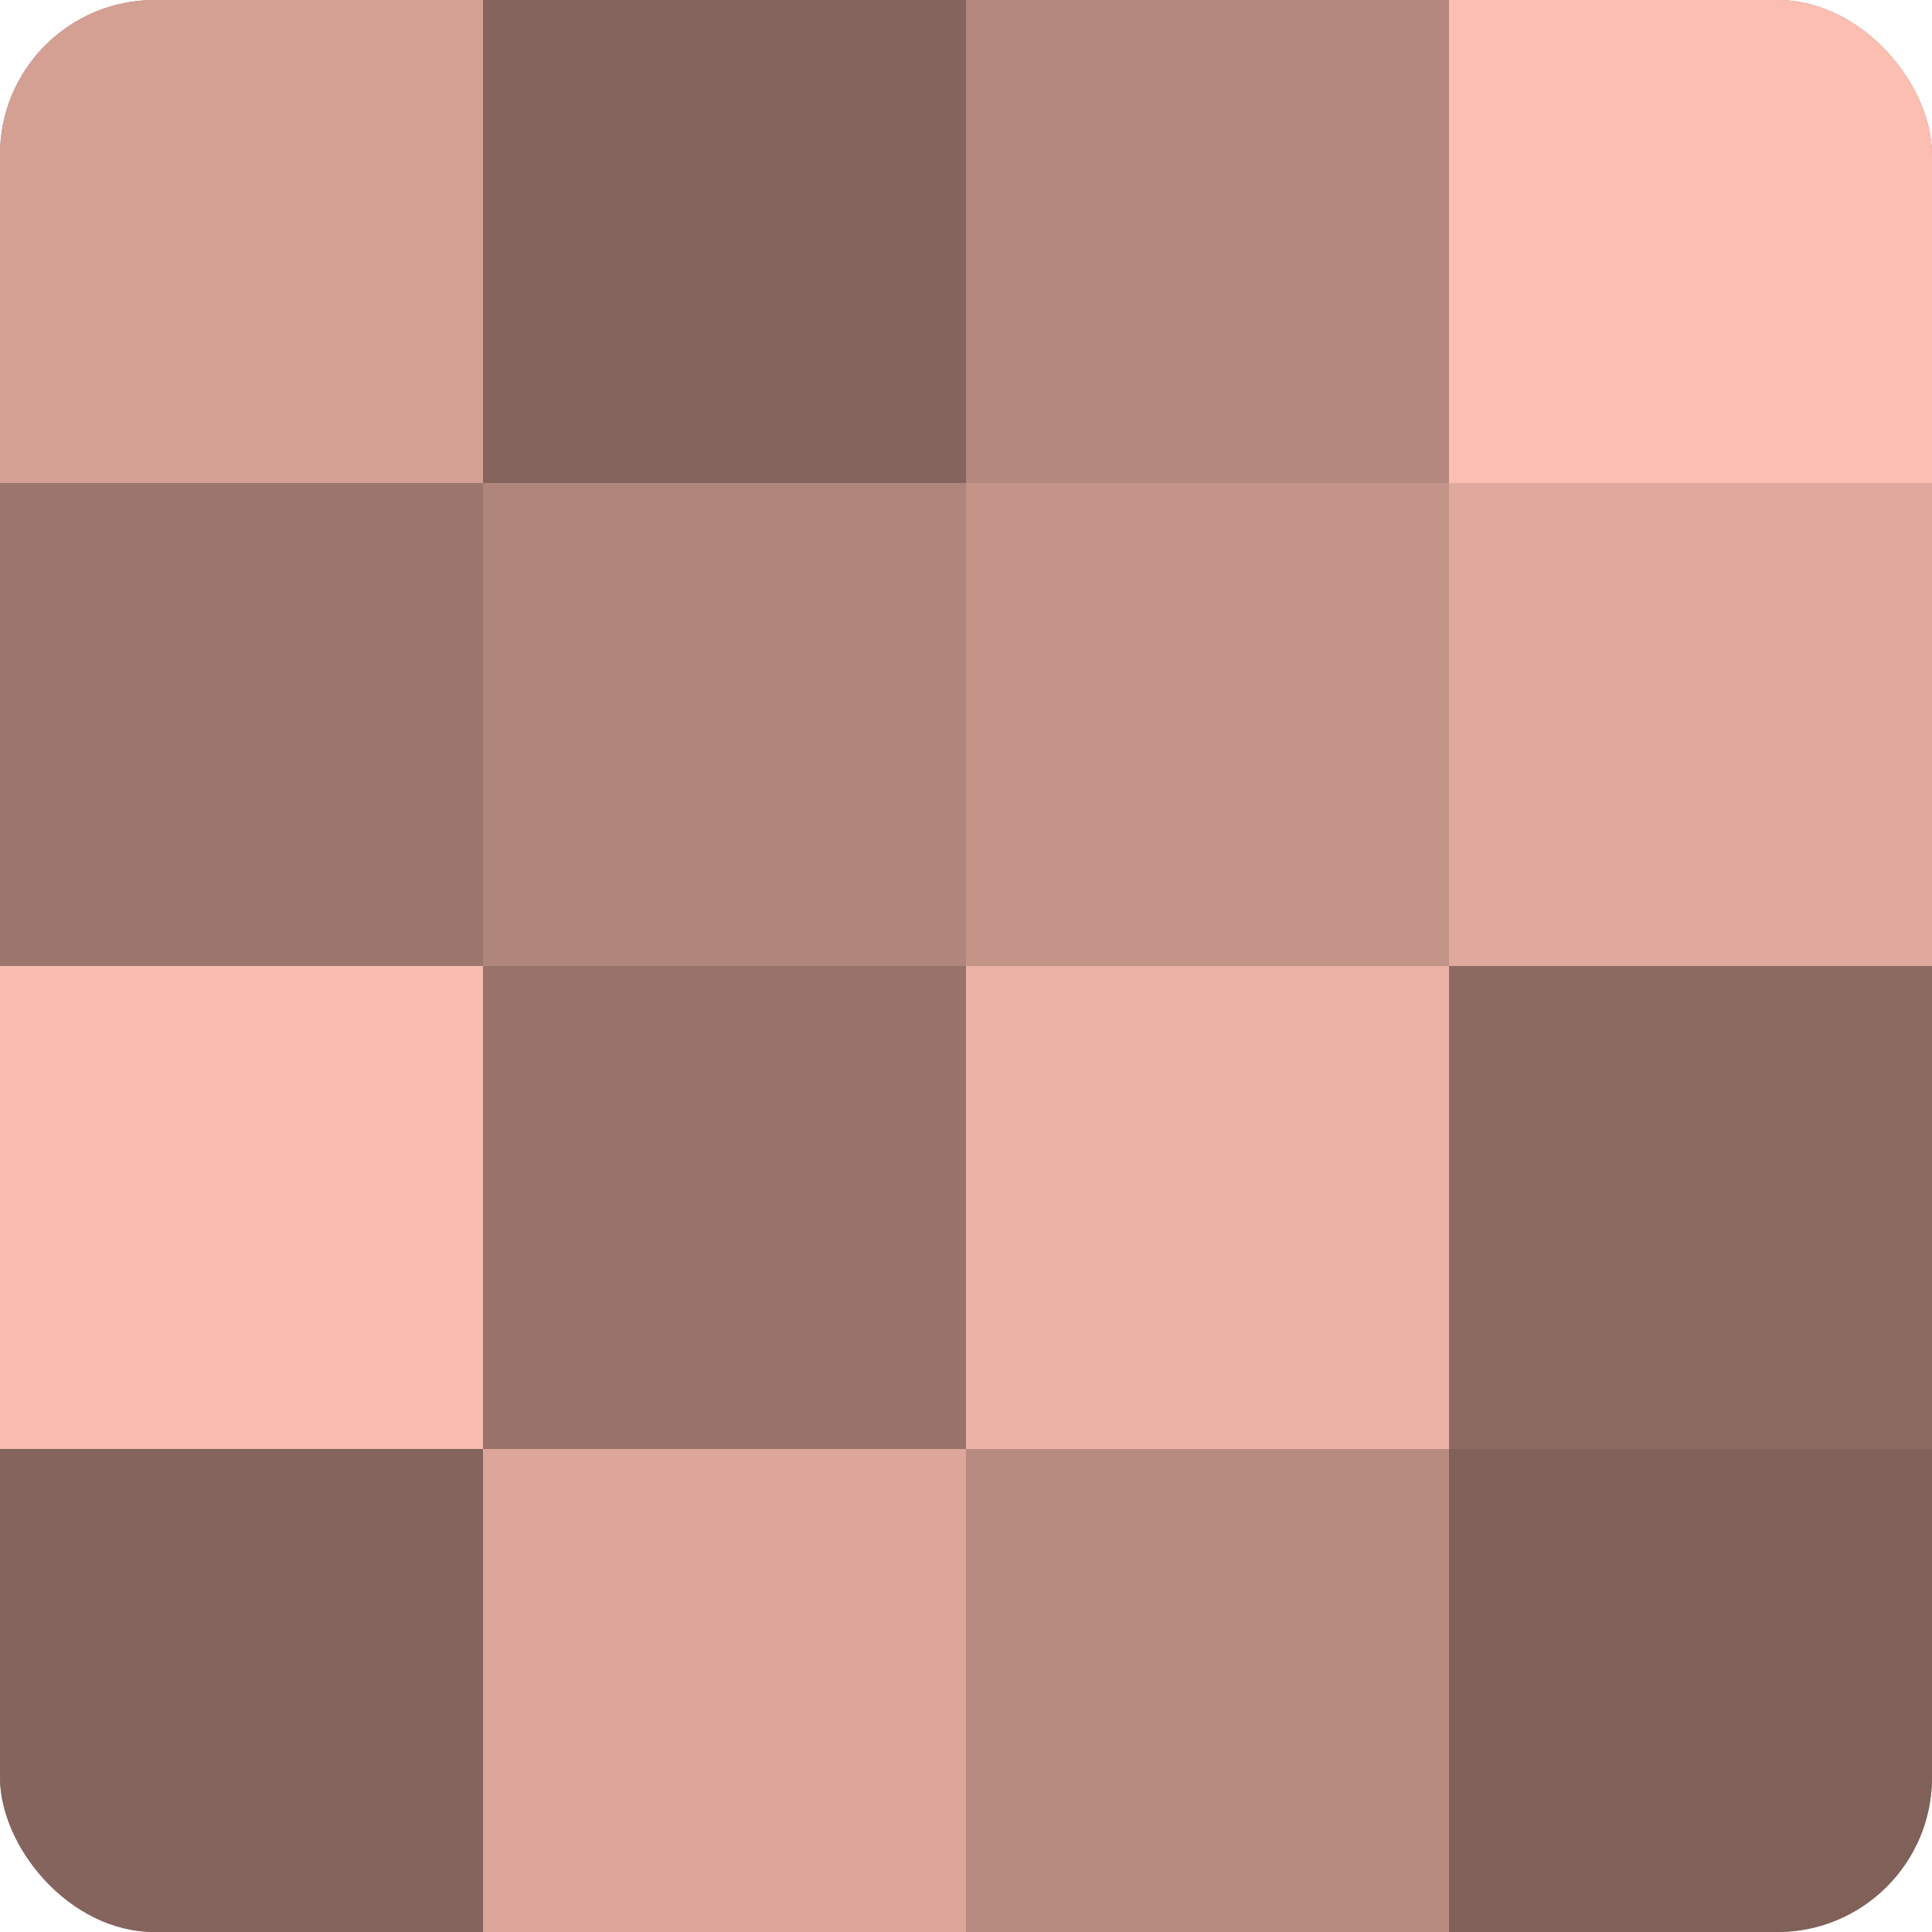
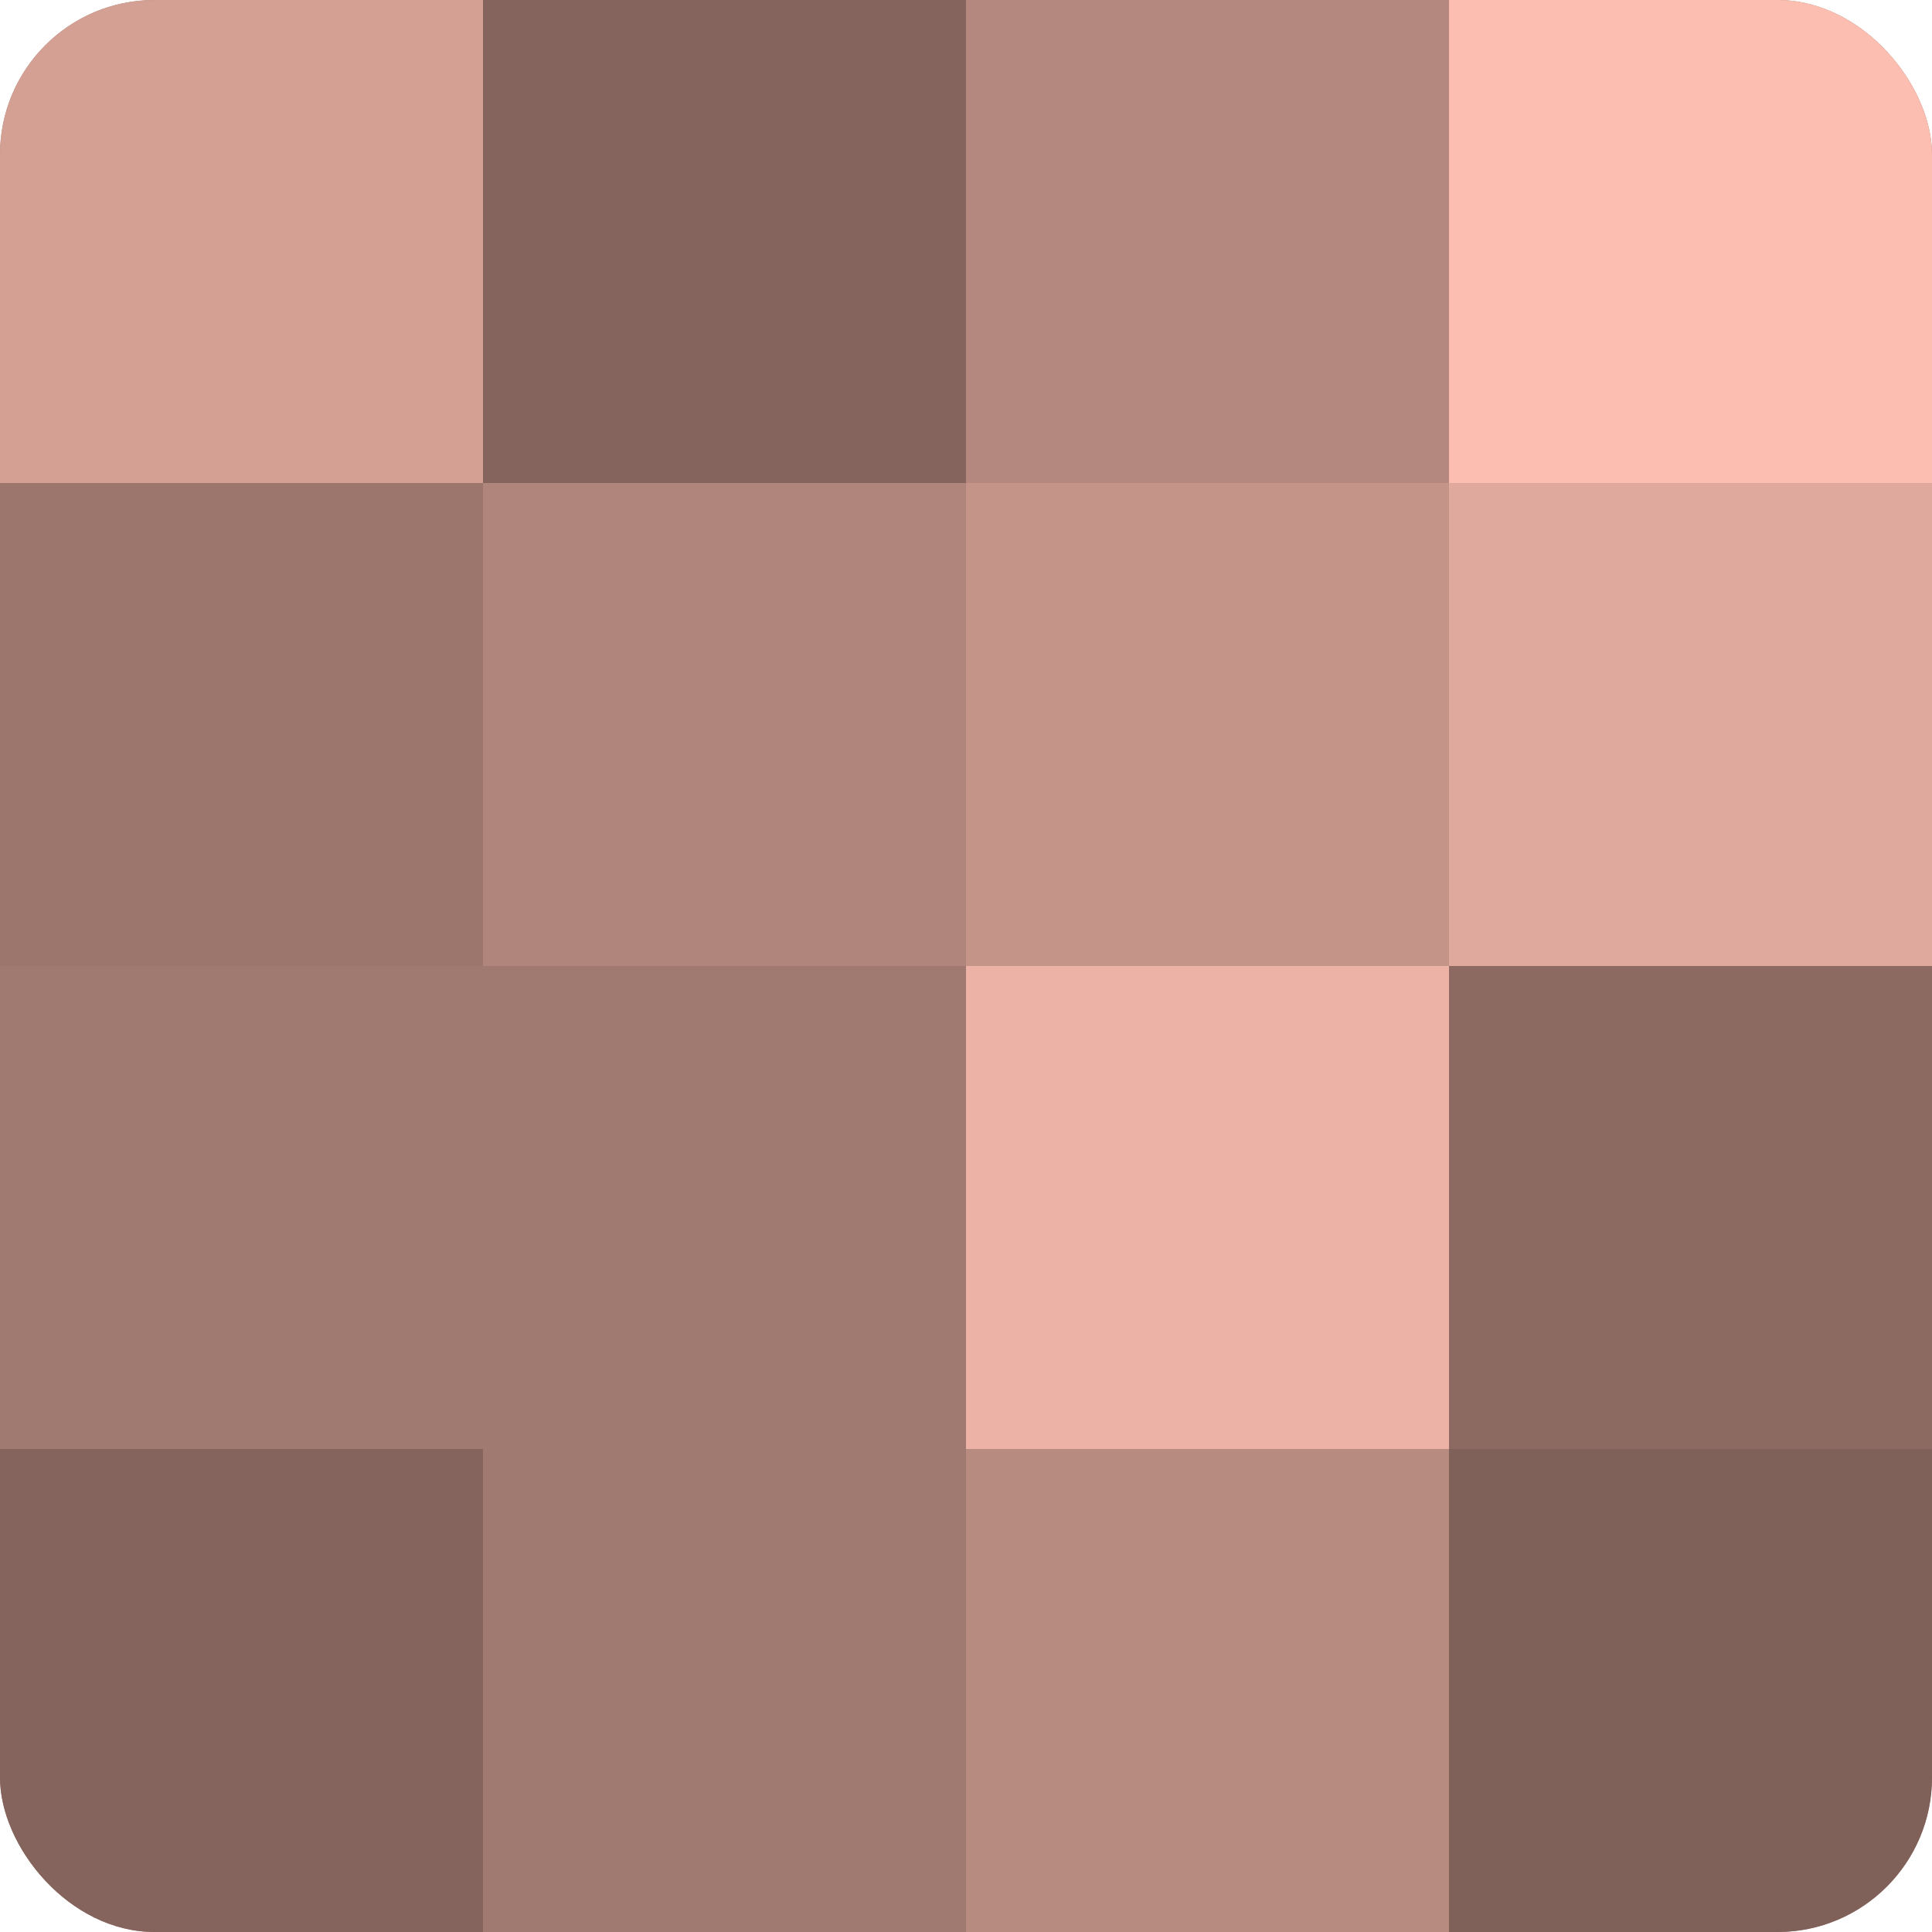
<svg xmlns="http://www.w3.org/2000/svg" width="60" height="60" viewBox="0 0 100 100" preserveAspectRatio="xMidYMid meet">
  <defs>
    <clipPath id="c" width="100" height="100">
      <rect width="100" height="100" rx="8" ry="8" />
    </clipPath>
  </defs>
  <g clip-path="url(#c)">
    <rect width="100" height="100" fill="#a07970" />
    <rect width="25" height="25" fill="#d4a094" />
    <rect y="25" width="25" height="25" fill="#9c766d" />
-     <rect y="50" width="25" height="25" fill="#f8bbad" />
    <rect y="75" width="25" height="25" fill="#84645d" />
    <rect x="25" width="25" height="25" fill="#84645d" />
    <rect x="25" y="25" width="25" height="25" fill="#b0857b" />
-     <rect x="25" y="50" width="25" height="25" fill="#98736a" />
-     <rect x="25" y="75" width="25" height="25" fill="#dca69a" />
    <rect x="50" width="25" height="25" fill="#b4887e" />
    <rect x="50" y="25" width="25" height="25" fill="#c49489" />
    <rect x="50" y="50" width="25" height="25" fill="#ecb2a5" />
    <rect x="50" y="75" width="25" height="25" fill="#b88b81" />
    <rect x="75" width="25" height="25" fill="#fcbeb0" />
    <rect x="75" y="25" width="25" height="25" fill="#e0a99d" />
    <rect x="75" y="50" width="25" height="25" fill="#8c6a62" />
    <rect x="75" y="75" width="25" height="25" fill="#80615a" />
  </g>
</svg>